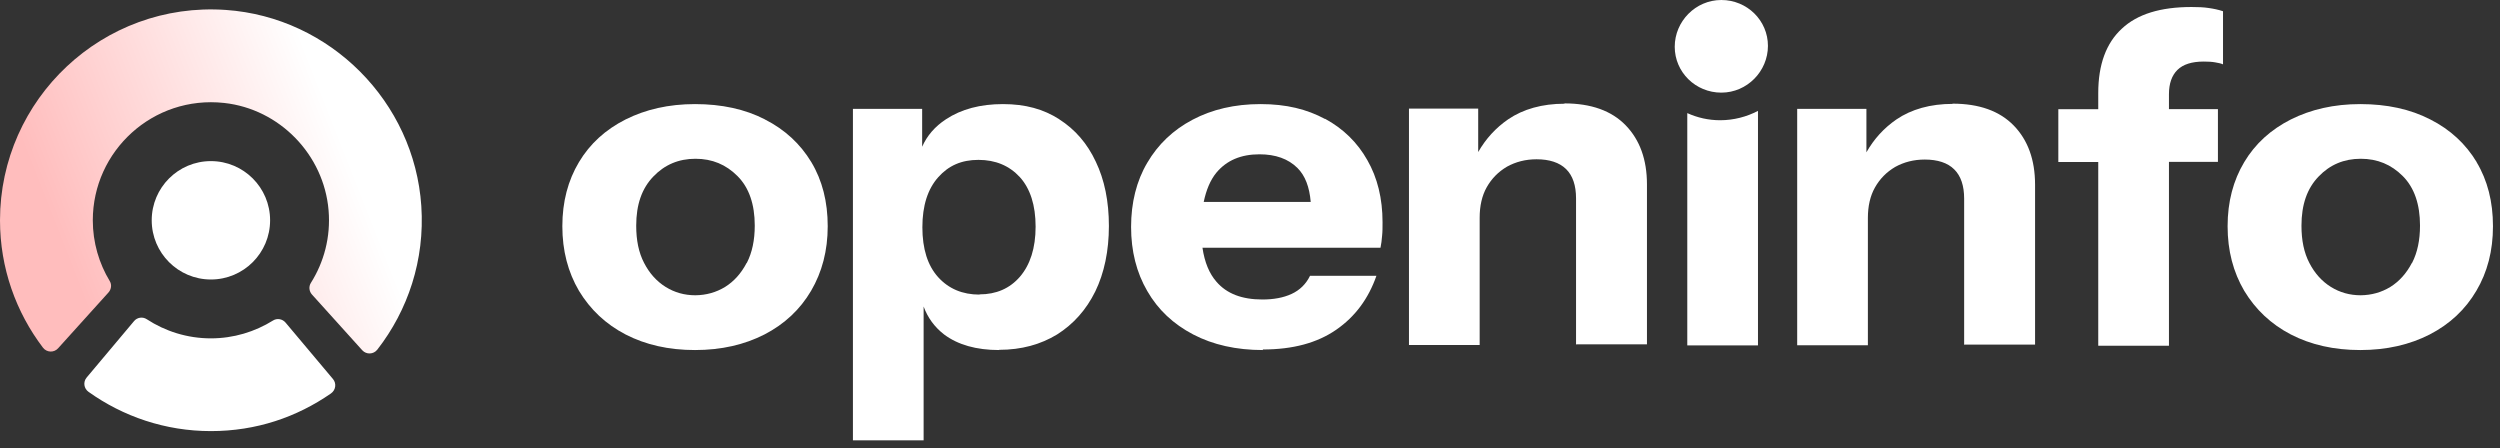
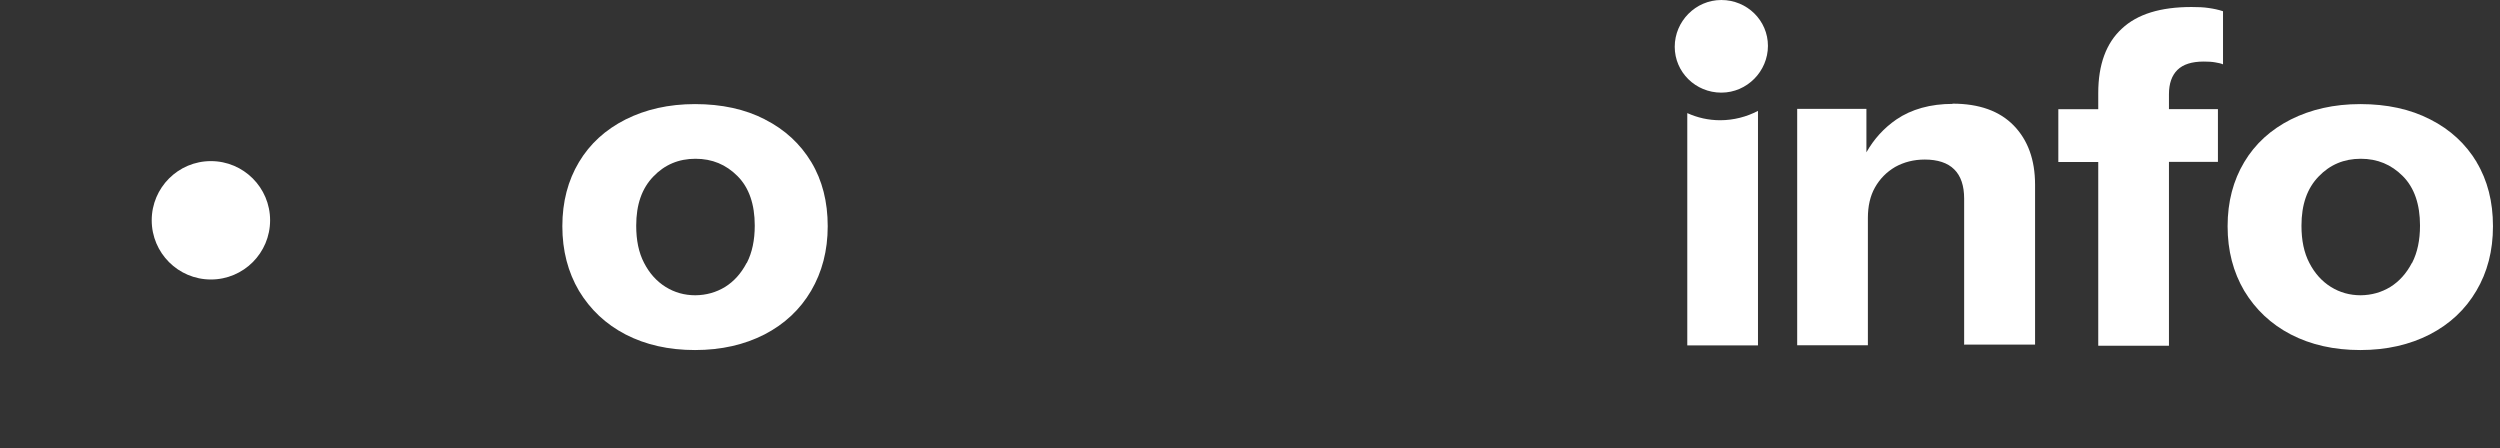
<svg xmlns="http://www.w3.org/2000/svg" width="223" height="40" viewBox="0 0 223 40" fill="none">
  <rect x="0" y="0" width="223" height="40" fill="#333333" stroke="none" />
-   <path d="M94.485 10.636C93.072 9.732 91.468 9.285 89.46 9.285C87.452 9.285 85.757 9.732 84.385 10.636C83.396 11.281 82.689 12.106 82.256 13.089V9.712H76.081V39.279H82.387V27.341C82.75 28.334 83.355 29.168 84.213 29.834C85.444 30.757 87.089 31.224 89.127 31.224V31.204C91.115 31.204 92.83 30.727 94.293 29.834C95.756 28.91 96.896 27.629 97.703 25.99C98.5 24.351 98.914 22.365 98.914 20.16C98.914 17.955 98.521 16.039 97.744 14.42C96.987 12.801 95.897 11.54 94.475 10.636H94.485ZM90.983 24.679C90.065 25.742 88.854 26.258 87.371 26.258V26.278C85.858 26.278 84.627 25.762 83.688 24.729C82.75 23.696 82.276 22.206 82.276 20.27C82.276 18.333 82.76 16.853 83.688 15.81C84.617 14.767 85.767 14.261 87.28 14.261C88.794 14.261 90.025 14.777 90.963 15.79C91.902 16.823 92.376 18.313 92.376 20.22C92.376 22.127 91.891 23.616 90.983 24.679Z" fill="white" />
-   <path d="M118.197 10.616C116.573 9.742 114.747 9.285 112.436 9.285C110.125 9.285 108.117 9.762 106.382 10.676C104.647 11.589 103.294 12.88 102.336 14.519C101.377 16.138 100.893 18.075 100.893 20.24C100.893 22.405 101.377 24.312 102.336 25.96C103.294 27.629 104.667 28.91 106.432 29.834C108.198 30.757 110.277 31.224 112.648 31.224V31.174C115.322 31.174 117.491 30.588 119.186 29.416C120.881 28.245 122.062 26.646 122.778 24.6H116.855C116.492 25.345 115.937 25.881 115.211 26.218C114.484 26.556 113.606 26.715 112.607 26.715C110.781 26.715 109.429 26.199 108.511 25.136C107.865 24.401 107.452 23.398 107.26 22.097H123.141C123.212 21.759 123.252 21.422 123.283 21.034C123.323 20.677 123.323 20.27 123.323 19.823C123.323 17.707 122.869 15.86 121.971 14.291C121.083 12.712 119.822 11.48 118.197 10.596V10.616ZM112.345 13.764C113.788 13.764 114.908 14.171 115.725 14.976C116.421 15.661 116.805 16.684 116.916 18.015H107.371C107.593 16.952 107.956 16.068 108.501 15.403C109.419 14.301 110.7 13.764 112.345 13.764Z" fill="white" />
-   <path d="M139.554 9.252C137.566 9.252 135.871 9.729 134.529 10.643C133.419 11.408 132.531 12.381 131.855 13.563V9.689H125.68V30.774H131.986V19.413C131.986 18.38 132.188 17.456 132.622 16.691C133.056 15.927 133.651 15.321 134.428 14.864C135.205 14.437 136.073 14.208 137.061 14.208C138.202 14.208 139.1 14.496 139.695 15.082C140.29 15.668 140.583 16.542 140.583 17.694V30.764L140.603 30.715H146.909V16.443C146.909 14.238 146.273 12.48 145.012 11.179C143.751 9.878 141.925 9.223 139.544 9.223L139.554 9.252Z" fill="white" />
  <path d="M174.183 9.266C172.195 9.266 170.5 9.743 169.158 10.656C168.048 11.421 167.16 12.394 166.484 13.586V9.713H160.309V30.798H166.615V19.436C166.615 18.403 166.817 17.479 167.251 16.715C167.685 15.95 168.28 15.344 169.057 14.887C169.834 14.46 170.701 14.232 171.69 14.232C172.83 14.232 173.728 14.52 174.314 15.106C174.909 15.692 175.202 16.566 175.202 17.718V30.788L175.222 30.738H181.528V16.466C181.528 14.262 180.892 12.504 179.631 11.203C178.37 9.902 176.544 9.246 174.162 9.246L174.183 9.266Z" fill="white" />
  <path d="M195.478 0.625C192.734 0.625 190.655 1.251 189.263 2.562C187.871 3.843 187.164 5.76 187.164 8.302V9.742H183.603V14.45H187.164V30.837H193.471V14.44H197.839V9.732H193.471V8.401C193.471 7.458 193.723 6.733 194.227 6.236C194.732 5.74 195.509 5.491 196.578 5.491C196.962 5.491 197.315 5.511 197.587 5.561C197.86 5.611 198.092 5.65 198.293 5.74V1.002C197.88 0.863 197.446 0.774 197.012 0.714C196.578 0.645 196.074 0.625 195.478 0.625Z" fill="white" />
  <path d="M220.92 14.46C219.942 12.841 218.569 11.559 216.784 10.656C214.998 9.732 212.899 9.285 210.538 9.285C208.177 9.285 206.129 9.762 204.343 10.656C202.557 11.559 201.164 12.821 200.186 14.46C199.207 16.098 198.702 17.995 198.702 20.18C198.702 22.365 199.207 24.272 200.186 25.941C201.195 27.609 202.567 28.91 204.343 29.834C206.129 30.757 208.187 31.224 210.538 31.224C212.889 31.224 214.947 30.747 216.733 29.834C218.519 28.91 219.911 27.609 220.89 25.941C221.879 24.272 222.373 22.365 222.373 20.18C222.373 17.995 221.889 16.088 220.91 14.46H220.92ZM215.139 23.458C214.655 24.381 214.019 25.096 213.222 25.593C212.425 26.079 211.547 26.328 210.568 26.338C209.6 26.338 208.712 26.089 207.915 25.593C207.117 25.096 206.472 24.381 205.997 23.458C205.513 22.534 205.291 21.431 205.291 20.131C205.291 18.244 205.796 16.803 206.825 15.741C207.834 14.688 209.085 14.162 210.578 14.162C212.072 14.162 213.303 14.678 214.332 15.711C215.361 16.744 215.865 18.233 215.865 20.12C215.865 21.422 215.633 22.524 215.159 23.448L215.139 23.458Z" fill="white" />
  <path d="M68.242 10.656C66.456 9.732 64.357 9.285 61.996 9.285C59.635 9.285 57.587 9.762 55.801 10.656C54.015 11.559 52.623 12.821 51.644 14.46C50.665 16.098 50.161 17.995 50.161 20.18C50.161 22.365 50.665 24.272 51.644 25.941C52.653 27.609 54.025 28.91 55.801 29.834C57.587 30.757 59.645 31.224 61.996 31.224C64.347 31.224 66.406 30.747 68.192 29.834C69.978 28.91 71.37 27.609 72.349 25.941C73.327 24.272 73.832 22.365 73.832 20.18C73.832 17.995 73.348 16.088 72.369 14.46C71.39 12.841 70.018 11.559 68.232 10.656H68.242ZM66.597 23.458C66.113 24.381 65.477 25.096 64.68 25.593C63.883 26.079 63.005 26.328 62.027 26.338C61.048 26.338 60.17 26.089 59.373 25.593C58.576 25.096 57.93 24.381 57.456 23.458C56.972 22.534 56.75 21.431 56.75 20.131C56.75 18.244 57.254 16.803 58.283 15.741C59.292 14.688 60.543 14.162 62.037 14.162C63.53 14.162 64.761 14.678 65.79 15.711C66.819 16.744 67.324 18.233 67.324 20.12C67.324 21.422 67.092 22.524 66.618 23.448L66.597 23.458Z" fill="white" />
  <path d="M153.543 8.263C151.242 8.263 149.386 6.436 149.386 4.171C149.386 1.907 151.242 0 153.543 0C155.843 0 157.7 1.827 157.7 4.092C157.7 6.356 155.843 8.263 153.543 8.263Z" fill="white" />
  <path d="M153.432 10.725C152.393 10.725 151.404 10.496 150.506 10.089V30.807H156.812V9.891C155.803 10.417 154.653 10.725 153.432 10.725Z" fill="white" />
  <g clip-path="url(#clip0_19826_1087)">
    <path d="M18.813 24.931C21.729 24.931 24.093 22.567 24.093 19.651C24.093 16.735 21.729 14.371 18.813 14.371C15.897 14.371 13.533 16.735 13.533 19.651C13.533 22.567 15.897 24.931 18.813 24.931Z" fill="white" />
-     <path d="M18.814 30.182C16.703 30.182 14.74 29.55 13.09 28.474C12.724 28.231 12.233 28.308 11.955 28.645L7.728 33.677C7.396 34.073 7.479 34.658 7.899 34.954C10.979 37.153 14.746 38.454 18.808 38.454C22.87 38.454 26.476 37.206 29.521 35.096C29.947 34.8 30.036 34.209 29.705 33.813L25.471 28.775C25.199 28.45 24.72 28.361 24.36 28.586C22.745 29.591 20.848 30.182 18.808 30.182H18.814Z" fill="white" />
-     <path d="M8.278 19.653C8.278 13.457 13.652 8.496 19.985 9.182C24.939 9.72 28.895 13.8 29.309 18.76C29.51 21.149 28.895 23.384 27.73 25.235C27.523 25.56 27.571 25.986 27.825 26.269L32.312 31.242C32.679 31.644 33.318 31.62 33.655 31.189C36.38 27.689 37.906 23.207 37.581 18.37C36.96 9.075 29.439 1.531 20.144 0.886C9.171 0.124 0 8.839 0 19.653C0 23.916 1.431 27.854 3.832 31.011C4.163 31.449 4.813 31.479 5.18 31.07L9.679 26.086C9.927 25.808 9.987 25.394 9.791 25.075C8.834 23.491 8.278 21.634 8.278 19.647V19.653Z" fill="url(#paint0_linear_19826_1087)" />
  </g>
  <defs>
    <linearGradient id="paint0_linear_19826_1087" x1="30.758" y1="13.279" x2="5.992" y2="23.025" gradientUnits="userSpaceOnUse">
      <stop stop-color="white" />
      <stop offset="1" stop-color="#FFBDBD" />
    </linearGradient>
    <clipPath id="clip0_19826_1087">
      <rect width="37.622" height="37.622" fill="white" transform="translate(0 0.836)" />
    </clipPath>
  </defs>
</svg>